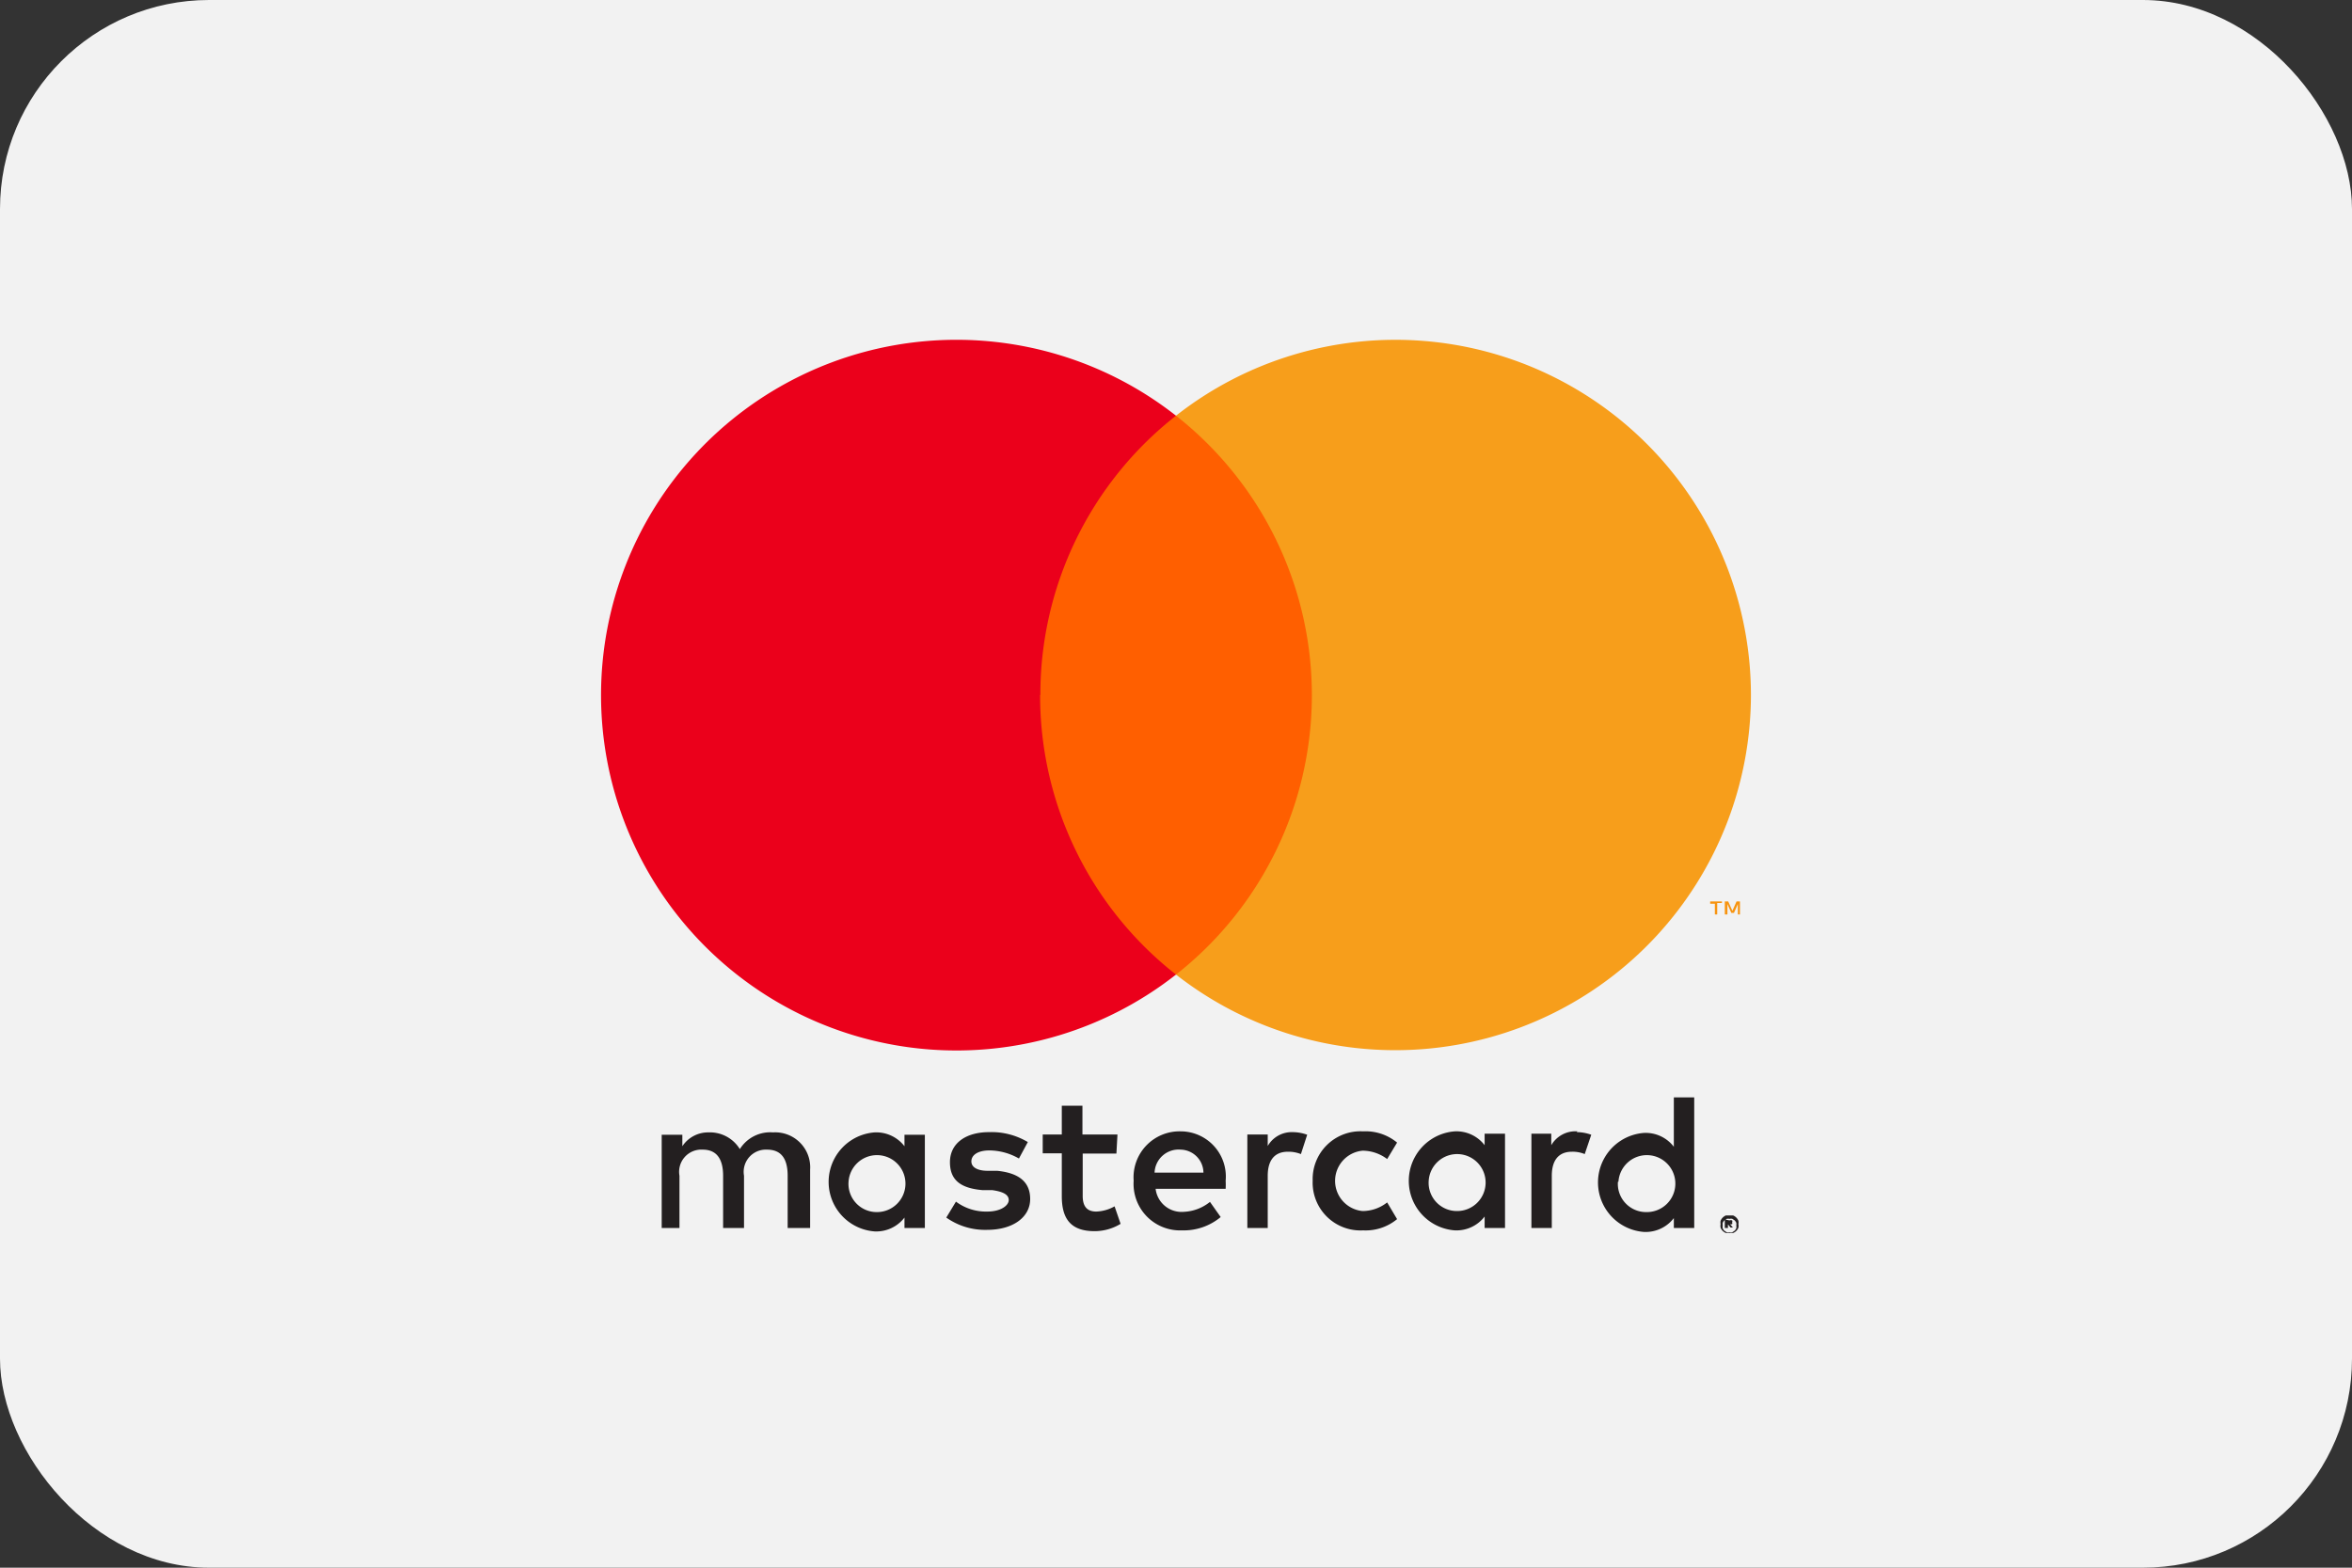
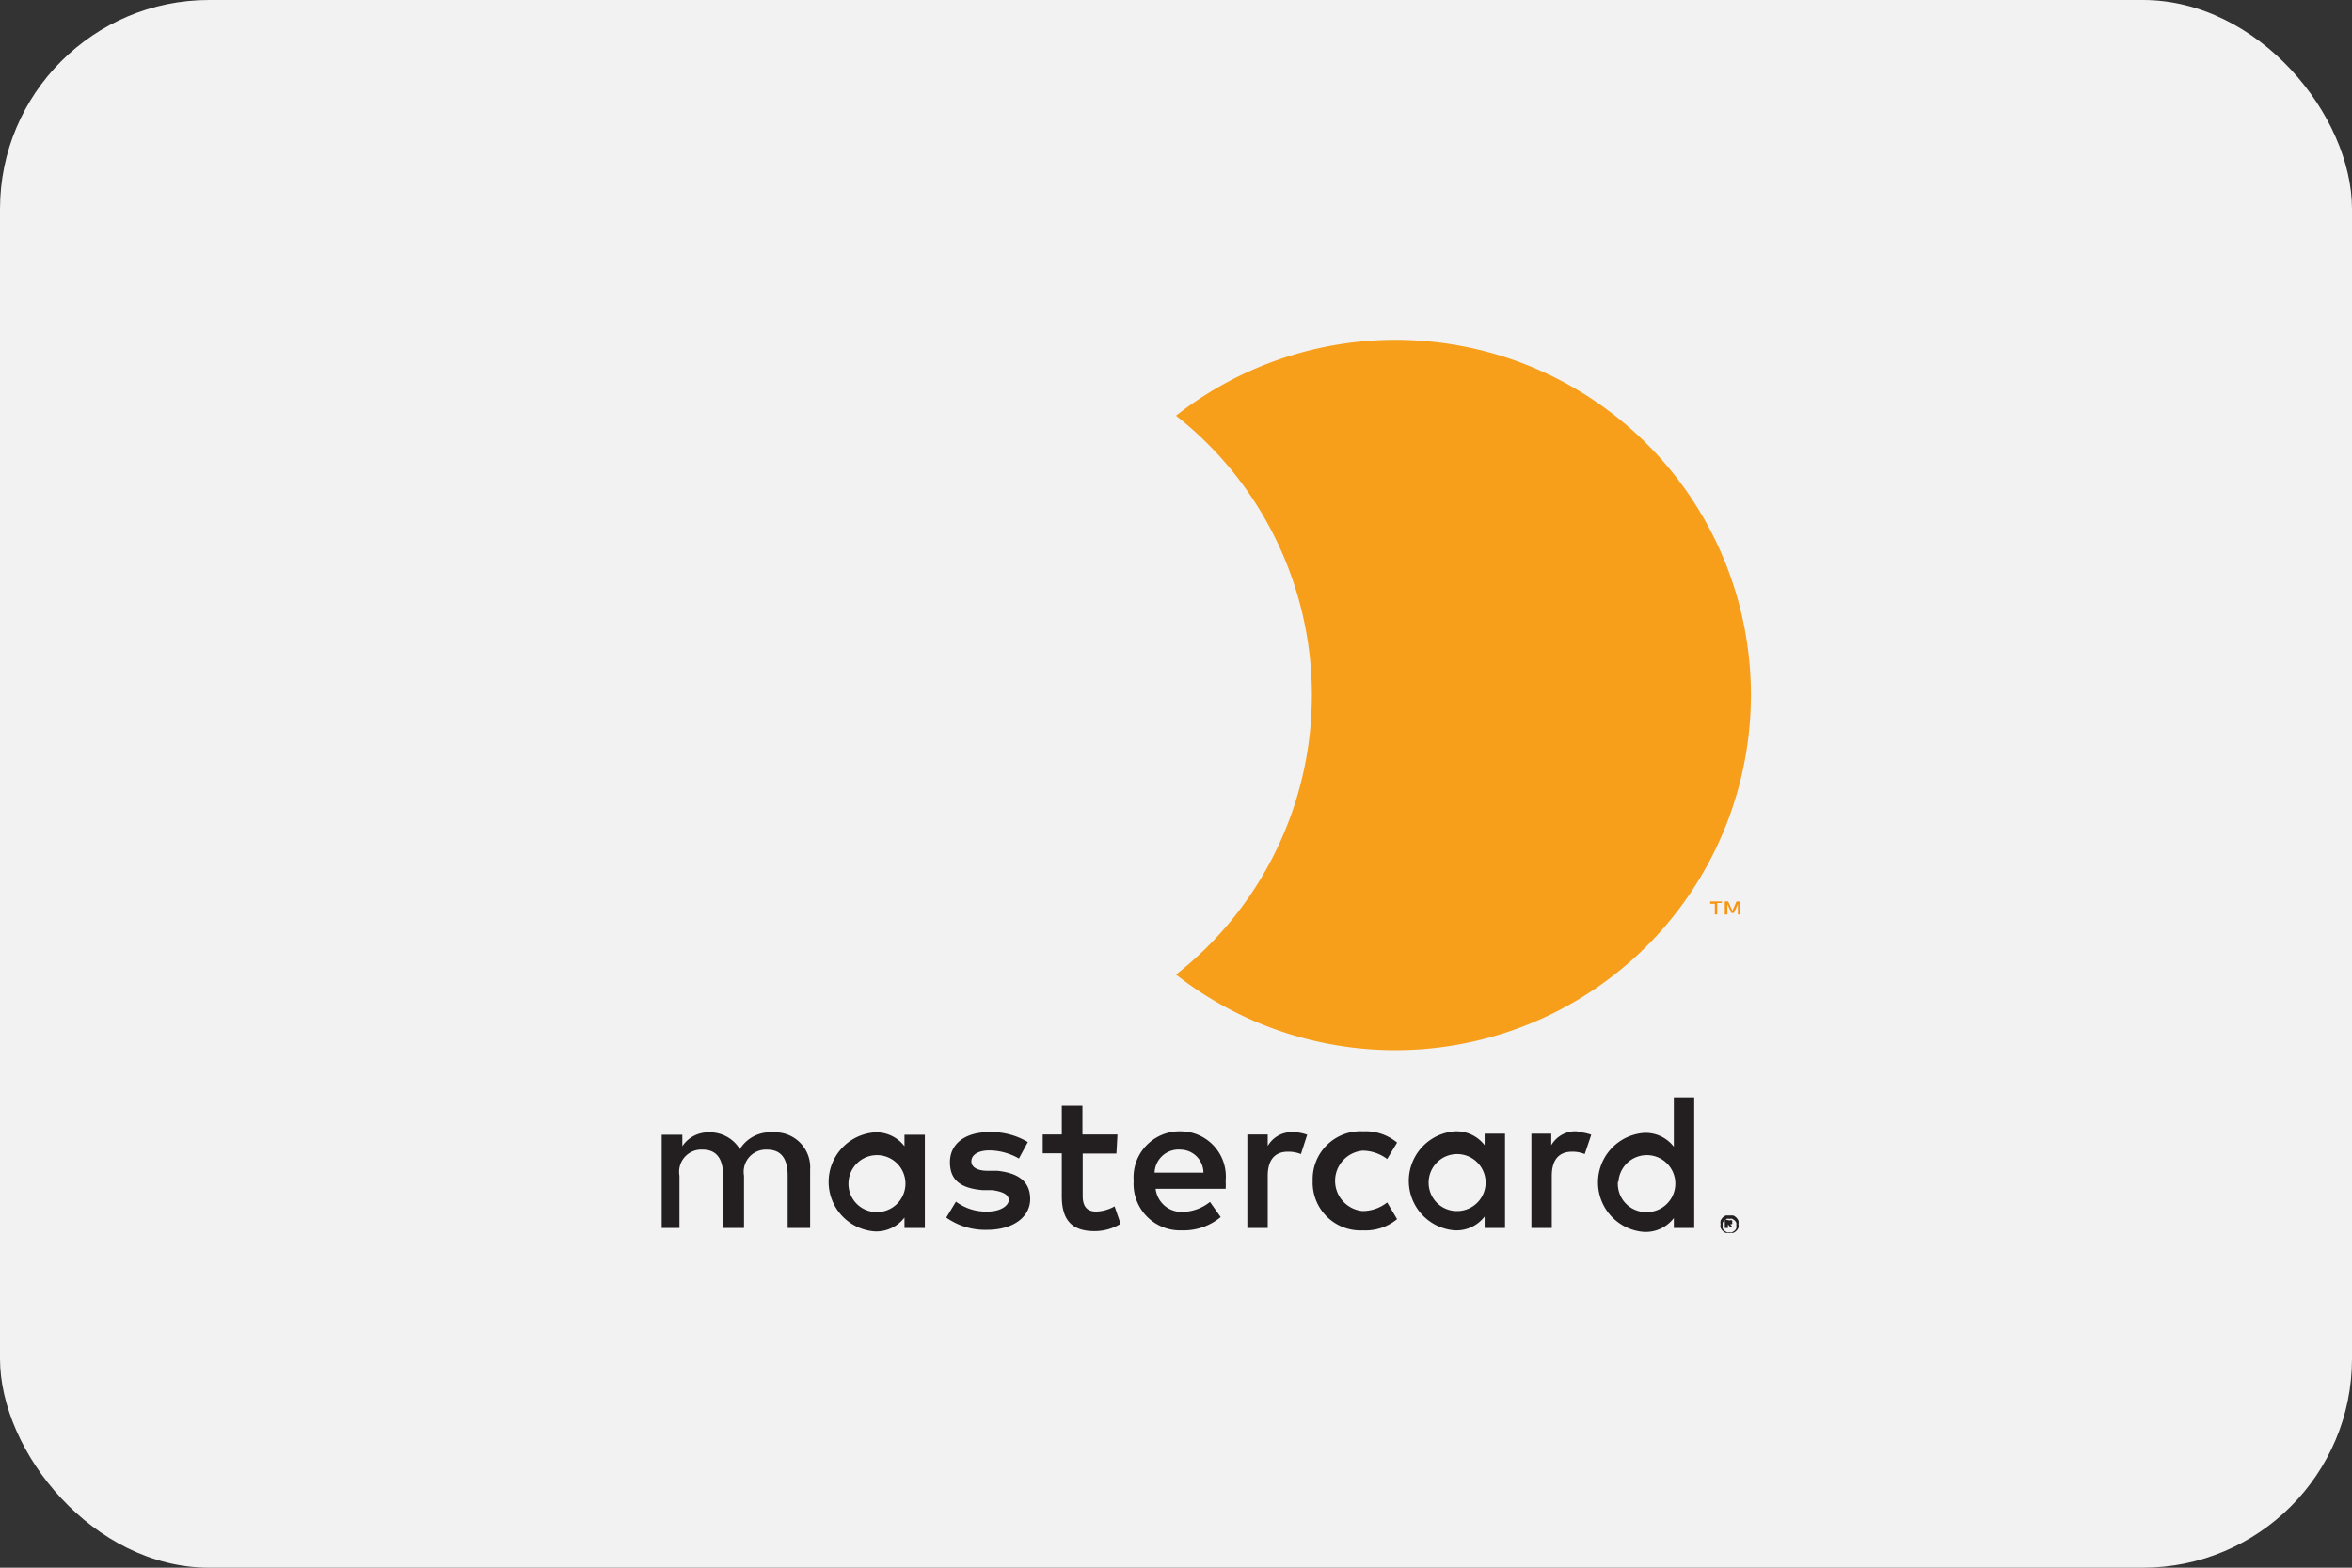
<svg xmlns="http://www.w3.org/2000/svg" id="Ebene_1" data-name="Ebene 1" viewBox="0 0 90 60">
  <rect x="0" y="0" width="90" height="60" fill="#333333" stroke="none" />
  <title>mastercard</title>
  <rect width="90" height="60" rx="8" ry="8" style="fill:#f2f2f2" />
  <path d="M66.1,46.77v.09h.13s0,0,0,0a0,0,0,0,0,0,0H66.1Zm.08-.06a.13.13,0,0,1,.1,0,.07.07,0,0,1,0,.07.09.09,0,0,1,0,.07.1.1,0,0,1-.08,0l.11.13h-.09l-.1-.12h0V47H66v-.33Zm0,.45a.2.2,0,0,0,.11,0l.09-.06a.35.35,0,0,0,.06-.09.36.36,0,0,0,0-.11.36.36,0,0,0,0-.1.35.35,0,0,0-.06-.09l-.09-.06a.2.2,0,0,0-.11,0,.22.22,0,0,0-.11,0l-.09.06a.35.35,0,0,0-.06.09.36.36,0,0,0,0,.1.36.36,0,0,0,0,.11.35.35,0,0,0,.06.09l.09.06a.23.23,0,0,0,.11,0m0-.64.14,0a.37.37,0,0,1,.2.2.31.31,0,0,1,0,.13.32.32,0,0,1,0,.14.37.37,0,0,1-.2.2l-.14,0-.14,0a.37.37,0,0,1-.2-.2.32.32,0,0,1,0-.14.31.31,0,0,1,0-.13.37.37,0,0,1,.2-.2l.14,0M32.47,45.23a1.09,1.09,0,1,1,1.1,1.16,1.08,1.08,0,0,1-1.1-1.16m2.92,0v-1.8h-.78v.44a1.36,1.36,0,0,0-1.14-.53,1.9,1.9,0,0,0,0,3.79,1.36,1.36,0,0,0,1.14-.53V47h.78Zm26.54,0A1.09,1.09,0,1,1,63,46.39a1.08,1.08,0,0,1-1.09-1.16m2.92,0V42h-.78v1.89a1.36,1.36,0,0,0-1.14-.53,1.9,1.9,0,0,0,0,3.79,1.36,1.36,0,0,0,1.14-.53V47h.78ZM45.14,44a.89.89,0,0,1,.91.88H44.18a.92.92,0,0,1,1-.88m0-.7a1.76,1.76,0,0,0-1.8,1.89,1.78,1.78,0,0,0,1.85,1.9,2.21,2.21,0,0,0,1.48-.51L46.3,46a1.71,1.71,0,0,1-1,.38,1,1,0,0,1-1.08-.88h2.68a3,3,0,0,0,0-.31,1.73,1.73,0,0,0-1.71-1.89m9.48,1.89a1.09,1.09,0,1,1,1.09,1.16,1.08,1.08,0,0,1-1.09-1.16m2.92,0v-1.8h-.78v.44a1.36,1.36,0,0,0-1.14-.53,1.9,1.9,0,0,0,0,3.79,1.36,1.36,0,0,0,1.14-.53V47h.78Zm-7.36,0a1.83,1.83,0,0,0,1.93,1.9,1.89,1.89,0,0,0,1.3-.43l-.38-.64a1.52,1.52,0,0,1-.94.33,1.16,1.16,0,0,1,0-2.31,1.57,1.57,0,0,1,.94.32l.38-.63a1.89,1.89,0,0,0-1.3-.43,1.83,1.83,0,0,0-1.93,1.89m10.13-1.89a1.07,1.07,0,0,0-1,.53v-.44H58.6V47h.78V45c0-.59.26-.92.77-.92a1.21,1.21,0,0,1,.49.09l.25-.74a1.66,1.66,0,0,0-.56-.1m-21,.38a2.71,2.71,0,0,0-1.48-.38c-.91,0-1.5.44-1.5,1.15s.44,1,1.25,1.07l.37,0c.43.06.63.18.63.38s-.29.44-.82.44a1.92,1.92,0,0,1-1.2-.38l-.37.61a2.57,2.57,0,0,0,1.56.47c1,0,1.65-.49,1.65-1.18s-.48-1-1.26-1.08l-.37,0c-.34,0-.62-.11-.62-.36s.26-.42.69-.42a2.31,2.31,0,0,1,1.13.31Zm10.13-.38a1.06,1.06,0,0,0-.95.53v-.44h-.78V47h.78V45c0-.59.26-.92.77-.92a1.29,1.29,0,0,1,.5.09l.24-.74a1.66,1.66,0,0,0-.56-.1m-6.7.09H41.42v-1.1h-.79v1.1H39.9v.72h.73v1.64c0,.84.32,1.34,1.25,1.34a1.91,1.91,0,0,0,1-.28l-.23-.67a1.53,1.53,0,0,1-.7.2c-.39,0-.52-.24-.52-.6V44.15h1.29ZM31,47V44.77a1.34,1.34,0,0,0-1.42-1.43,1.37,1.37,0,0,0-1.27.64,1.34,1.34,0,0,0-1.2-.64,1.18,1.18,0,0,0-1,.53v-.44h-.79V47H26V45a.85.85,0,0,1,.89-1c.52,0,.78.34.78,1v2h.8V45a.85.85,0,0,1,.88-1c.54,0,.79.34.79,1v2Z" style="fill:#231f20" />
  <path d="M66.58,35V34.5h-.13l-.16.36-.16-.36H66V35h.1v-.4l.15.34h.1l.15-.34V35Zm-.87,0v-.44h.18V34.5h-.45v.09h.18V35Z" style="fill:#f79410" />
-   <path d="M51,37.3H39.05V15.91H51Z" style="fill:#ff5f00" />
-   <path d="M39.81,26.6A13.55,13.55,0,0,1,45,15.91,13.6,13.6,0,1,0,45,37.3a13.57,13.57,0,0,1-5.2-10.7" style="fill:#eb001b" />
  <path d="M67,26.6A13.61,13.61,0,0,1,45,37.3a13.6,13.6,0,0,0,0-21.39A13.6,13.6,0,0,1,67,26.6" style="fill:#f79e1b" />
</svg>